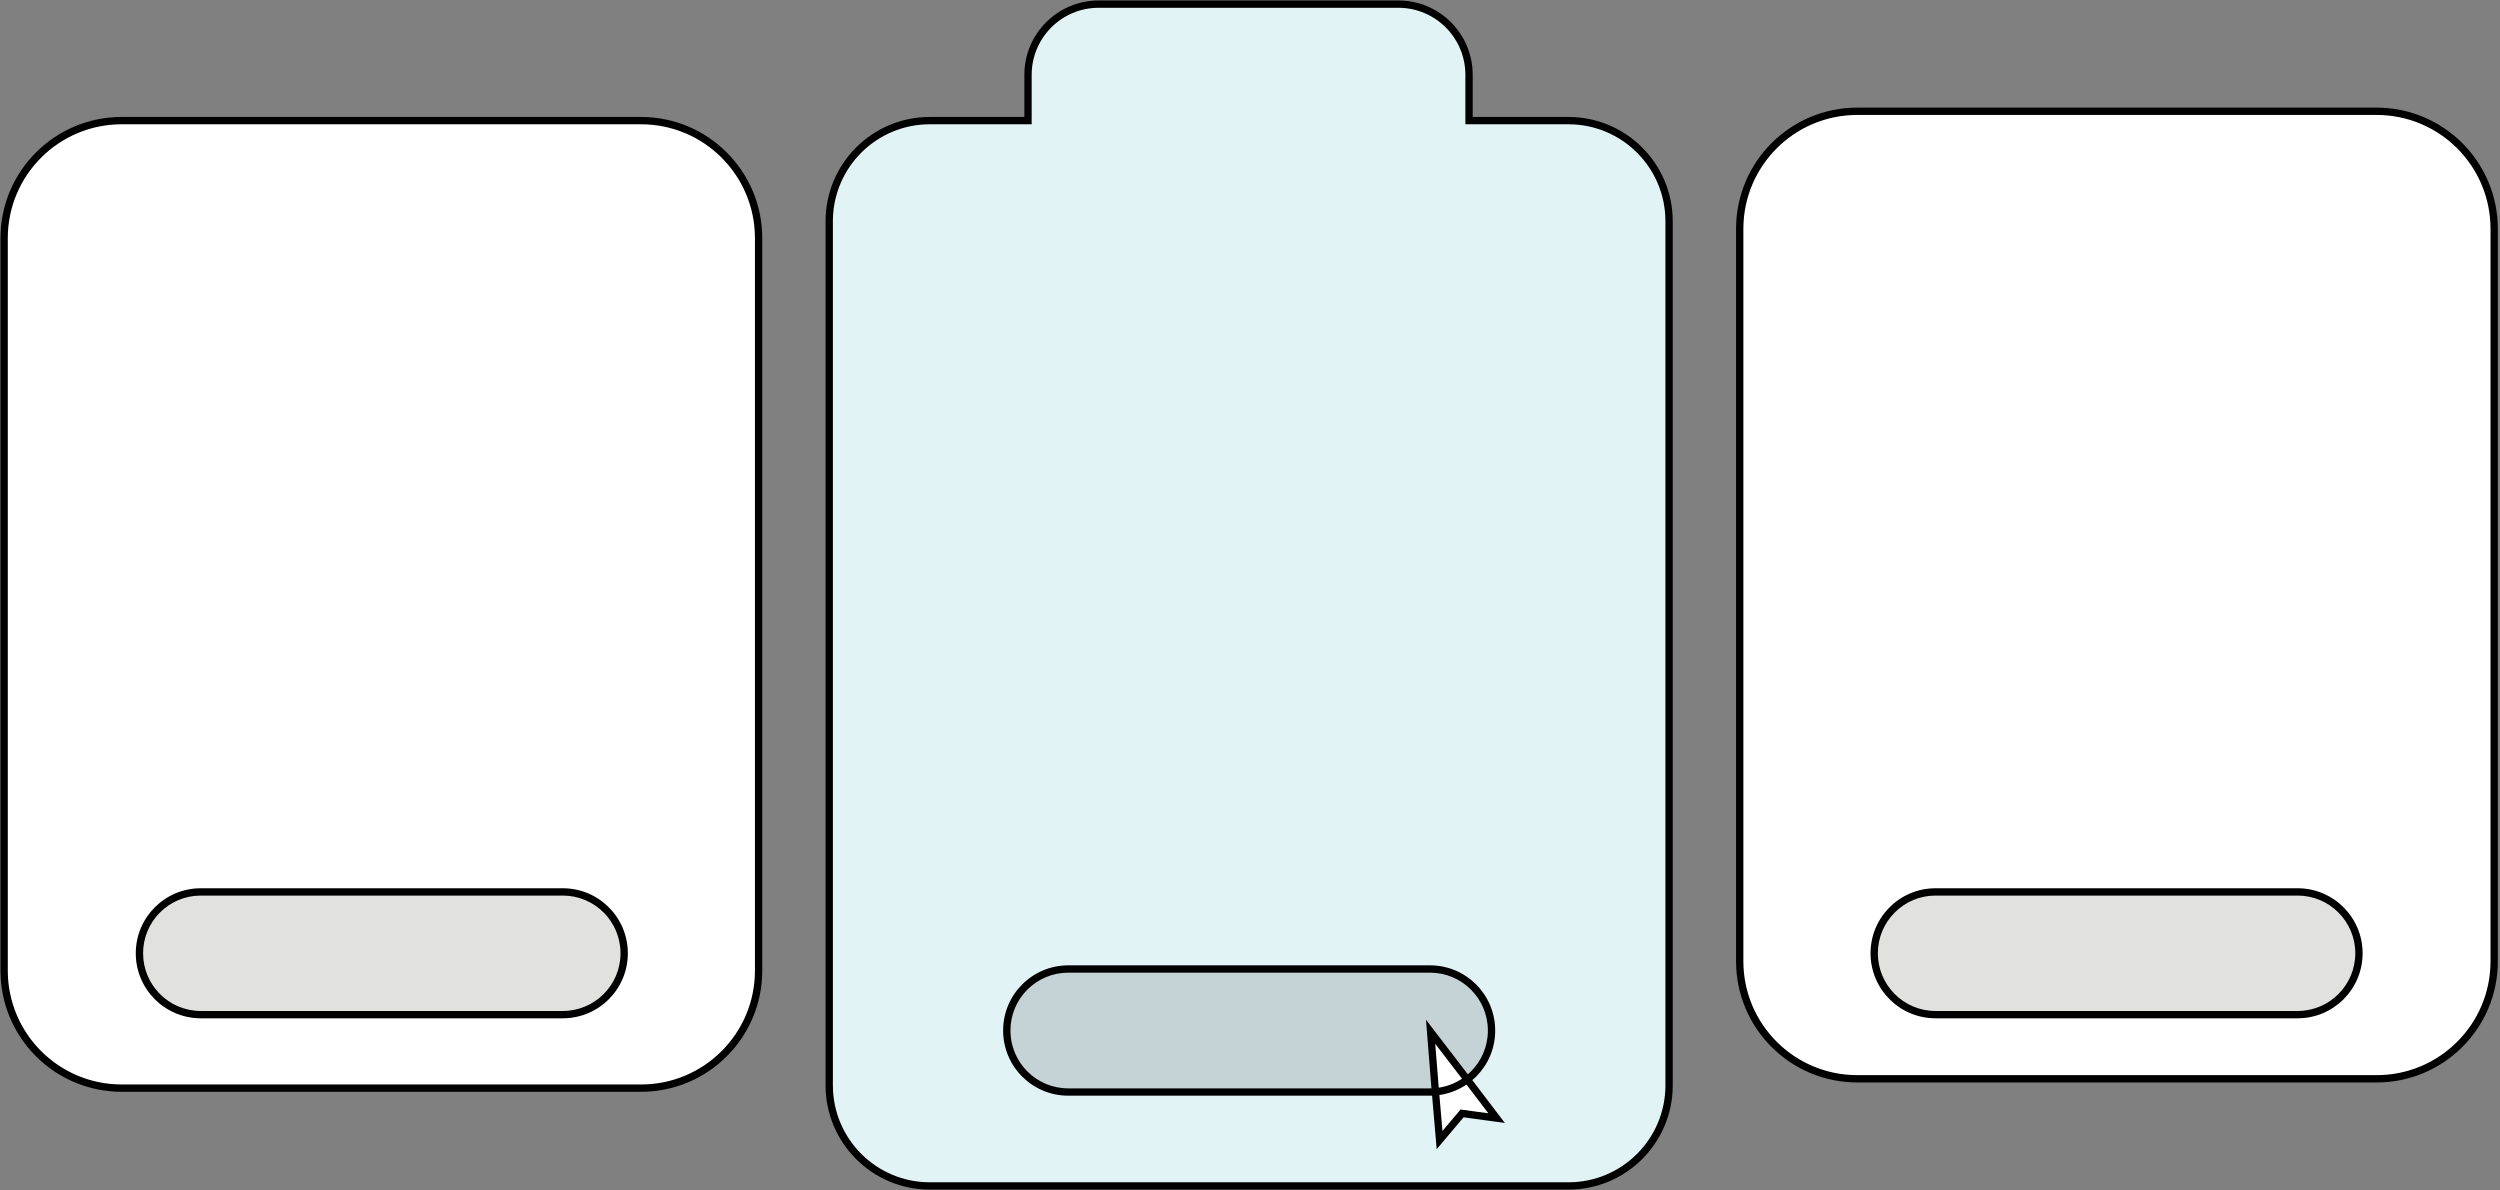
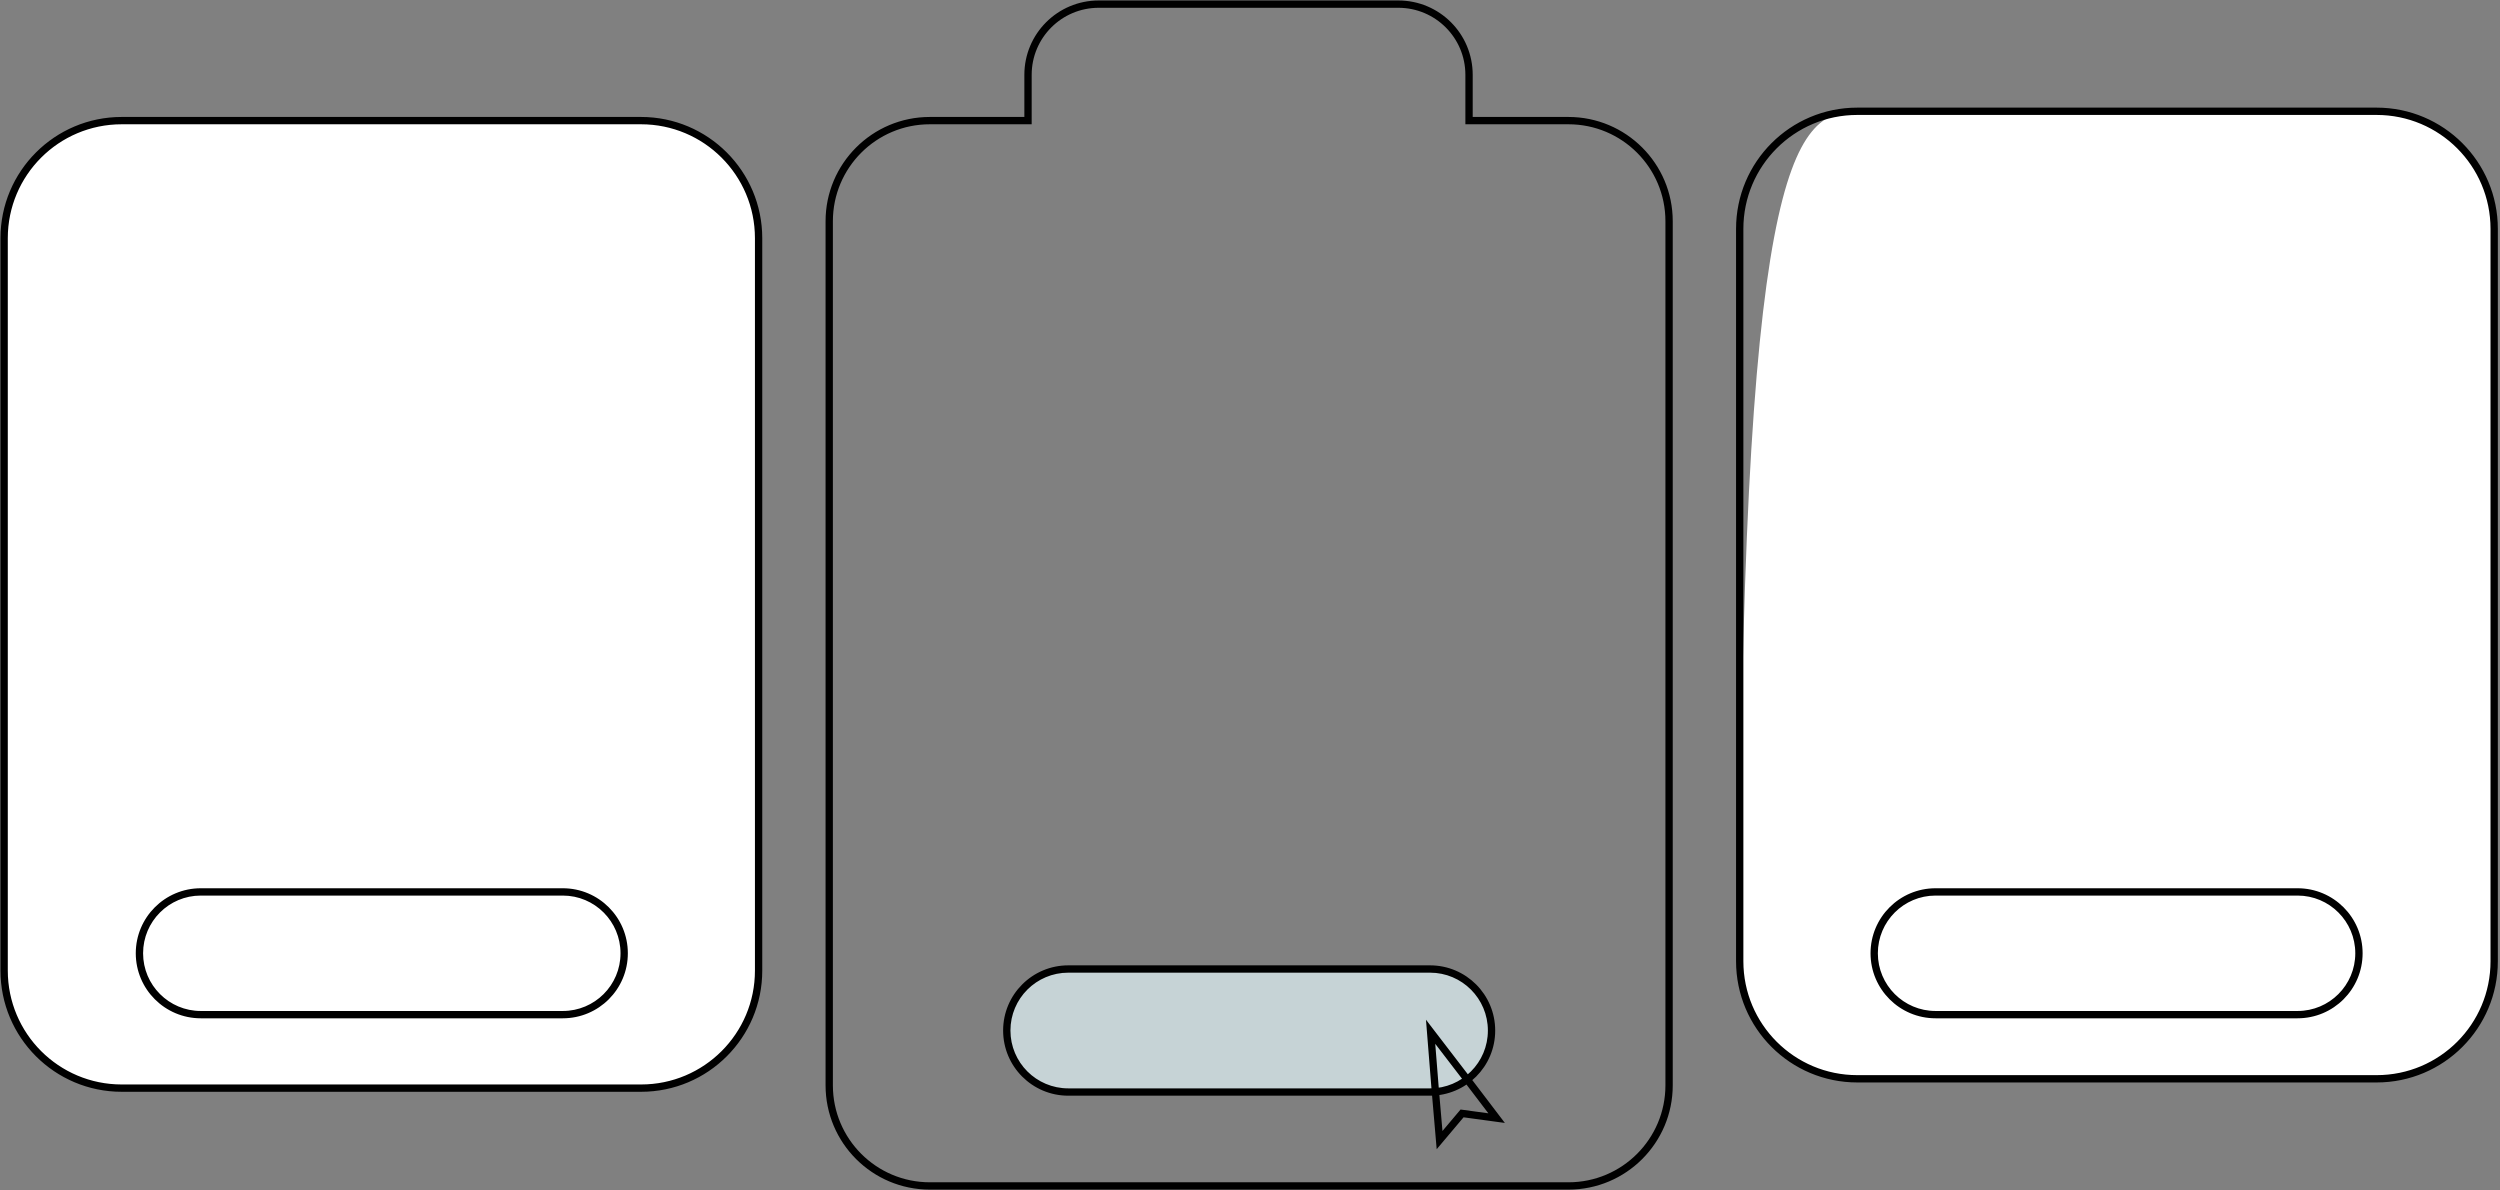
<svg xmlns="http://www.w3.org/2000/svg" width="605" height="288" viewBox="0 0 605 288" fill="none">
  <rect x="0" y="0" width="605" height="288" fill="#808080" stroke="none" />
-   <path d="M403.919 53.537V262.652C403.919 276.098 393.017 287 379.571 287H225.02C211.574 287 200.672 276.098 200.672 262.652V53.537C200.672 40.091 211.574 29.189 225.02 29.189H248.781V18.109C248.781 8.648 256.446 1 265.89 1H338.399C347.861 1 355.508 8.648 355.508 18.109V29.189H379.553C393.017 29.189 403.919 40.091 403.919 53.537Z" fill="#E2F3F6" />
  <path d="M155.142 263.328H29.456C13.734 263.328 1 250.594 1 234.872V57.645C1 41.923 13.734 29.189 29.456 29.189H155.124C170.846 29.189 183.58 41.923 183.58 57.645V234.872C183.598 250.594 170.846 263.328 155.142 263.328Z" fill="white" />
-   <path d="M575.153 261.07H449.466C433.744 261.07 421.01 248.336 421.01 232.614V55.387C421.01 39.665 433.744 26.931 449.466 26.931H575.135C590.857 26.931 603.591 39.665 603.591 55.387V232.614C603.608 248.318 590.874 261.07 575.153 261.07Z" fill="white" />
+   <path d="M575.153 261.07H449.466C433.744 261.07 421.01 248.336 421.01 232.614C421.01 39.665 433.744 26.931 449.466 26.931H575.135C590.857 26.931 603.591 39.665 603.591 55.387V232.614C603.608 248.318 590.874 261.07 575.153 261.07Z" fill="white" />
  <path d="M346.065 264.271H258.528C250.293 264.271 243.642 257.602 243.642 249.385C243.642 241.151 250.311 234.499 258.528 234.499H346.065C354.3 234.499 360.951 241.169 360.951 249.385C360.969 257.602 354.3 264.271 346.065 264.271Z" fill="#C6D3D6" />
-   <path d="M556.015 245.543H468.406C460.207 245.543 453.556 238.892 453.556 230.693C453.556 222.494 460.207 215.842 468.406 215.842H556.015C564.214 215.842 570.865 222.494 570.865 230.693C570.865 238.91 564.214 245.543 556.015 245.543Z" fill="#E1E1E0" />
-   <path d="M136.201 245.543H48.593C40.394 245.543 33.742 238.892 33.742 230.693C33.742 222.494 40.394 215.842 48.593 215.842H136.201C144.4 215.842 151.052 222.494 151.052 230.693C151.052 238.91 144.4 245.543 136.201 245.543Z" fill="#E1E1E0" />
-   <path d="M362.178 270.585L353.819 269.447L348.377 275.903L347.31 263.507L346.207 249.688L355.349 261.604L362.178 270.585Z" fill="white" />
  <path d="M248.781 29.189V30.075H249.666V29.189H248.781ZM355.508 29.189H354.623V30.075H355.508V29.189ZM183.58 234.872H182.695V234.873L183.58 234.872ZM603.591 232.614H602.705V232.615L603.591 232.614ZM360.951 249.385H360.066V249.387L360.951 249.385ZM362.178 270.585L362.059 271.463L364.177 271.751L362.883 270.049L362.178 270.585ZM353.819 269.447L353.939 268.569L353.456 268.504L353.142 268.876L353.819 269.447ZM348.377 275.903L347.495 275.979L347.678 278.106L349.054 276.474L348.377 275.903ZM347.31 263.507L346.427 263.577L346.428 263.583L347.31 263.507ZM346.207 249.688L346.91 249.149L345.086 246.771L345.324 249.758L346.207 249.688ZM355.349 261.604L356.054 261.068L356.051 261.065L355.349 261.604ZM403.033 53.537V262.652H404.804V53.537H403.033ZM403.033 262.652C403.033 275.609 392.527 286.114 379.571 286.114V287.886C393.506 287.886 404.804 276.587 404.804 262.652H403.033ZM379.571 286.114H225.02V287.886H379.571V286.114ZM225.02 286.114C212.064 286.114 201.558 275.609 201.558 262.652H199.787C199.787 276.587 211.085 287.886 225.02 287.886V286.114ZM201.558 262.652V53.537H199.787V262.652H201.558ZM201.558 53.537C201.558 40.581 212.064 30.075 225.02 30.075V28.304C211.085 28.304 199.787 39.602 199.787 53.537H201.558ZM225.02 30.075H248.781V28.304H225.02V30.075ZM249.666 29.189V18.109H247.895V29.189H249.666ZM249.666 18.109C249.666 9.137 256.934 1.886 265.89 1.886V0.114C255.957 0.114 247.895 8.158 247.895 18.109H249.666ZM265.89 1.886H338.399V0.114H265.89V1.886ZM338.399 1.886C347.371 1.886 354.623 9.137 354.623 18.109H356.394C356.394 8.158 348.35 0.114 338.399 0.114V1.886ZM354.623 18.109V29.189H356.394V18.109H354.623ZM355.508 30.075H379.553V28.304H355.508V30.075ZM379.553 30.075C392.528 30.075 403.033 40.581 403.033 53.537H404.804C404.804 39.602 393.505 28.304 379.553 28.304V30.075ZM155.142 262.442H29.456V264.214H155.142V262.442ZM29.456 262.442C14.223 262.442 1.886 250.105 1.886 234.872H0.114C0.114 251.083 13.245 264.214 29.456 264.214V262.442ZM1.886 234.872V57.645H0.114V234.872H1.886ZM1.886 57.645C1.886 42.412 14.223 30.075 29.456 30.075V28.303C13.245 28.303 0.114 41.434 0.114 57.645H1.886ZM29.456 30.075H155.124V28.303H29.456V30.075ZM155.124 30.075C170.357 30.075 182.695 42.412 182.695 57.645H184.466C184.466 41.434 171.336 28.303 155.124 28.303V30.075ZM182.695 57.645V234.872H184.466V57.645H182.695ZM182.695 234.873C182.712 250.105 170.358 262.442 155.142 262.442V264.214C171.335 264.214 184.484 251.083 184.466 234.871L182.695 234.873ZM575.153 260.184H449.466V261.956H575.153V260.184ZM449.466 260.184C434.233 260.184 421.896 247.847 421.896 232.614H420.125C420.125 248.825 433.255 261.956 449.466 261.956V260.184ZM421.896 232.614V55.387H420.125V232.614H421.896ZM421.896 55.387C421.896 40.154 434.233 27.817 449.466 27.817V26.045C433.255 26.045 420.125 39.176 420.125 55.387H421.896ZM449.466 27.817H575.135V26.045H449.466V27.817ZM575.135 27.817C590.367 27.817 602.705 40.154 602.705 55.387H604.476C604.476 39.176 591.346 26.045 575.135 26.045V27.817ZM602.705 55.387V232.614H604.476V55.387H602.705ZM602.705 232.615C602.722 247.829 590.385 260.184 575.153 260.184V261.956C591.364 261.956 604.495 248.807 604.476 232.613L602.705 232.615ZM338.399 1.886C347.354 1.886 354.623 9.137 354.623 18.109H356.394C356.394 8.158 348.331 0.114 338.399 0.114V1.886ZM346.065 263.386H258.528V265.157H346.065V263.386ZM258.528 263.386C250.783 263.386 244.527 257.114 244.527 249.385H242.756C242.756 258.09 249.804 265.157 258.528 265.157V263.386ZM244.527 249.385C244.527 241.641 250.8 235.385 258.528 235.385V233.614C249.823 233.614 242.756 240.661 242.756 249.385H244.527ZM258.528 235.385H346.065V233.614H258.528V235.385ZM346.065 235.385C353.81 235.385 360.066 241.657 360.066 249.385H361.837C361.837 240.68 354.79 233.614 346.065 233.614V235.385ZM360.066 249.387C360.083 257.112 353.812 263.386 346.065 263.386V265.157C354.788 265.157 361.856 258.092 361.837 249.383L360.066 249.387ZM556.015 244.658H468.406V246.429H556.015V244.658ZM468.406 244.658C460.697 244.658 454.441 238.403 454.441 230.693H452.67C452.67 239.381 459.718 246.429 468.406 246.429V244.658ZM454.441 230.693C454.441 222.983 460.697 216.728 468.406 216.728V214.957C459.718 214.957 452.67 222.005 452.67 230.693H454.441ZM468.406 216.728H556.015V214.957H468.406V216.728ZM556.015 216.728C563.725 216.728 569.98 222.983 569.98 230.693H571.751C571.751 222.005 564.703 214.957 556.015 214.957V216.728ZM569.98 230.693C569.98 238.42 563.725 244.658 556.015 244.658V246.429C564.702 246.429 571.751 239.399 571.751 230.693H569.98ZM136.201 244.658H48.593V246.429H136.201V244.658ZM48.593 244.658C40.883 244.658 34.628 238.403 34.628 230.693H32.857C32.857 239.381 39.905 246.429 48.593 246.429V244.658ZM34.628 230.693C34.628 222.983 40.883 216.728 48.593 216.728V214.957C39.905 214.957 32.857 222.005 32.857 230.693H34.628ZM48.593 216.728H136.201V214.957H48.593V216.728ZM136.201 216.728C143.911 216.728 150.166 222.983 150.166 230.693H151.937C151.937 222.005 144.889 214.957 136.201 214.957V216.728ZM150.166 230.693C150.166 238.42 143.912 244.658 136.201 244.658V246.429C144.889 246.429 151.937 239.399 151.937 230.693H150.166ZM362.298 269.708L353.939 268.569L353.7 270.324L362.059 271.463L362.298 269.708ZM353.142 268.876L347.7 275.332L349.054 276.474L354.496 270.018L353.142 268.876ZM349.259 275.827L348.192 263.431L346.428 263.583L347.495 275.979L349.259 275.827ZM348.193 263.436L347.09 249.617L345.324 249.758L346.427 263.577L348.193 263.436ZM345.505 250.227L354.646 262.143L356.051 261.065L346.91 249.149L345.505 250.227ZM354.644 262.14L361.473 271.121L362.883 270.049L356.054 261.068L354.644 262.14Z" fill="black" />
</svg>